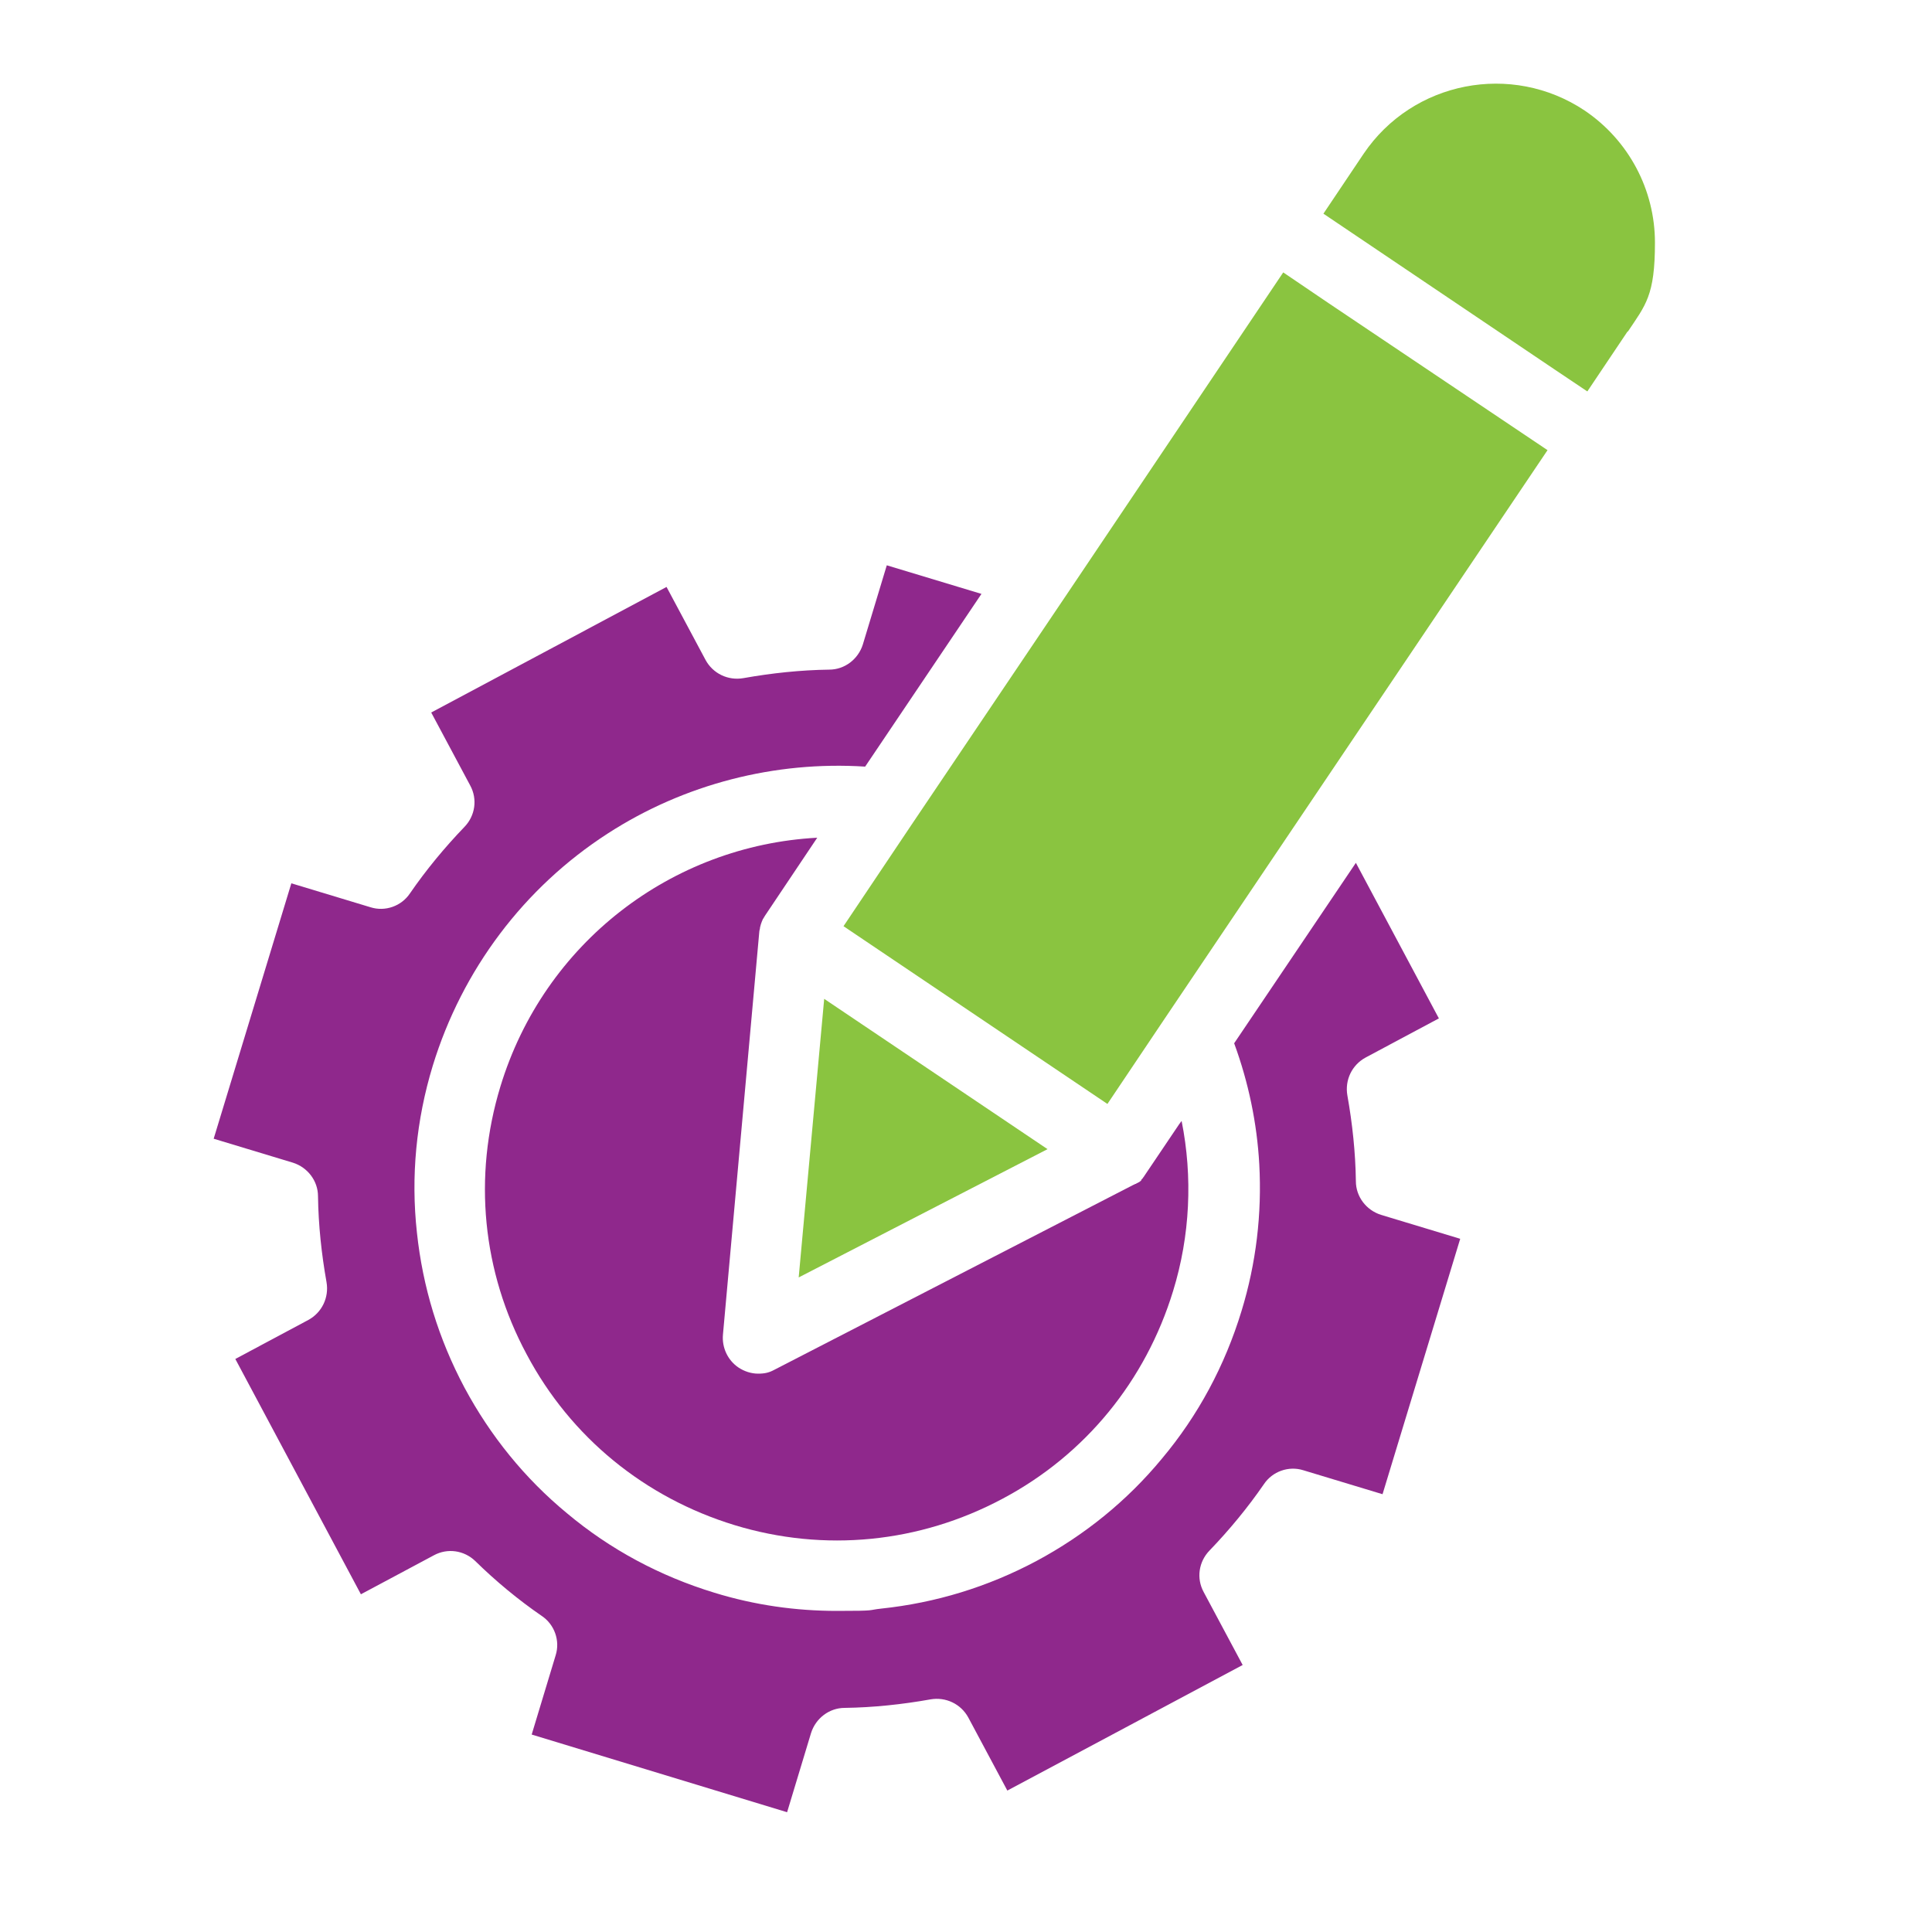
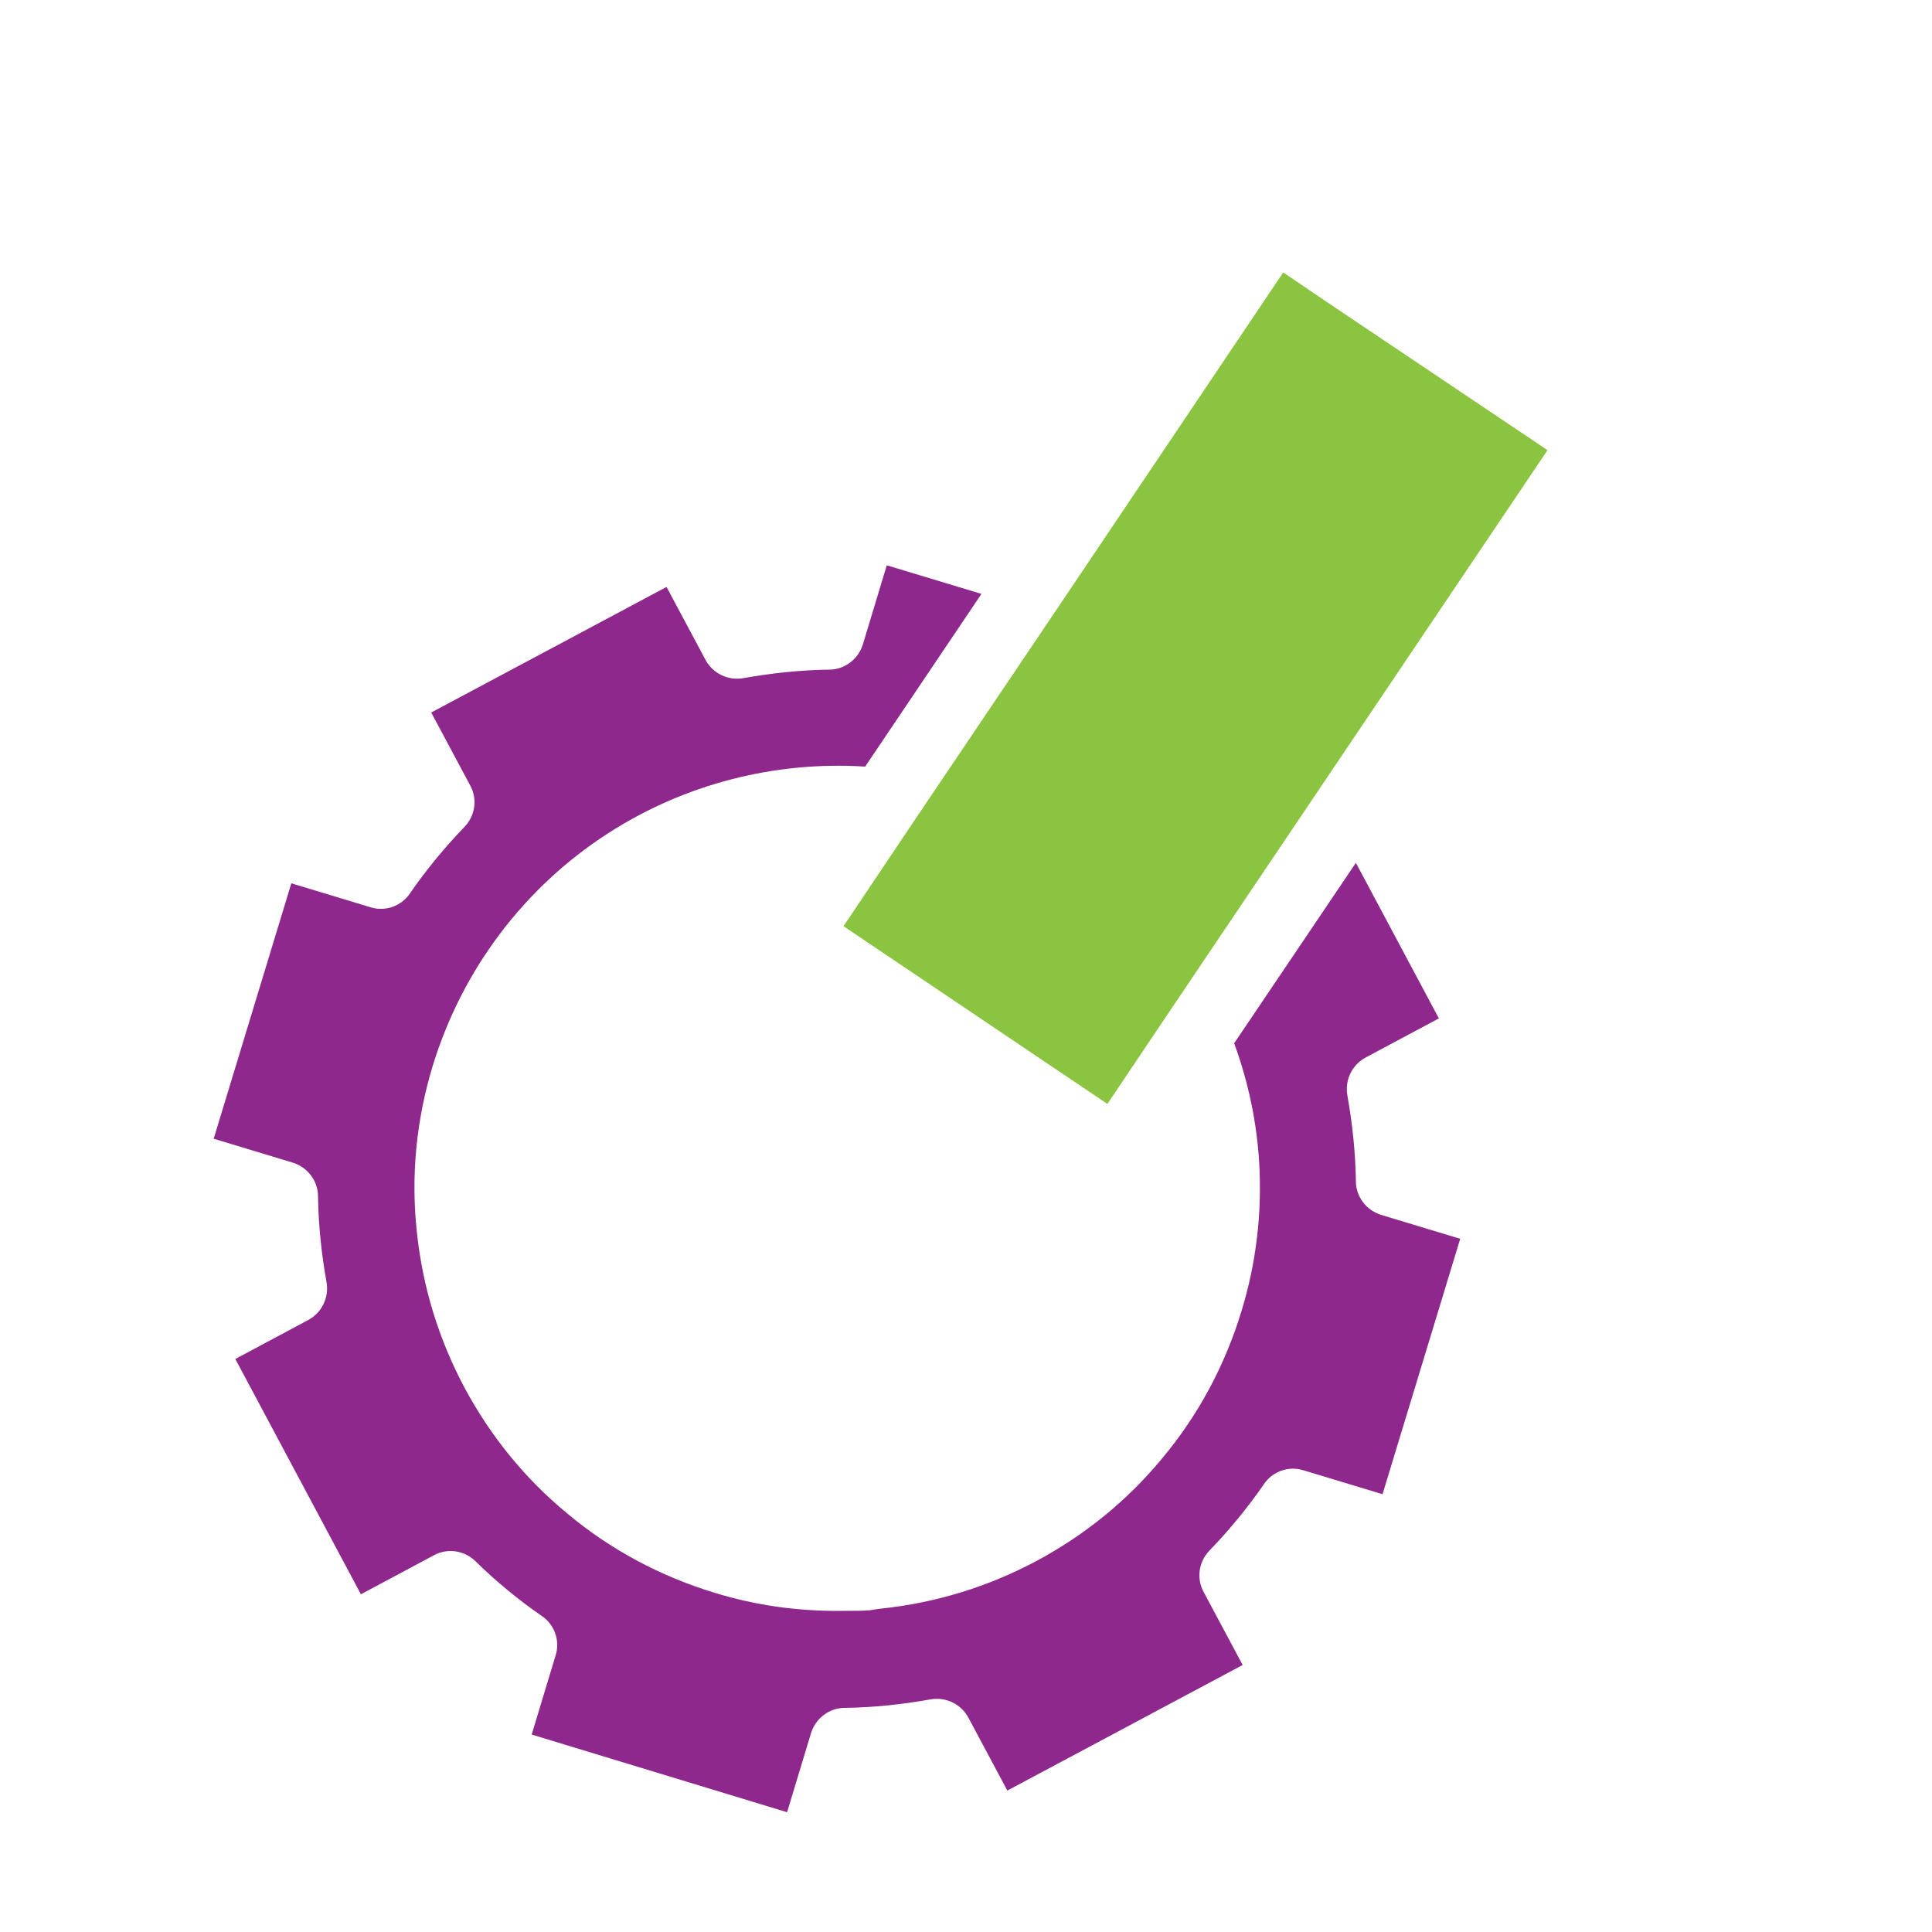
<svg xmlns="http://www.w3.org/2000/svg" id="a" data-name="Layer 1" viewBox="0 0 500 500">
-   <path d="m305.8,290.1c2.9,14.5,2.2,29.7-2.2,44-7.1,23.2-22.7,42.4-44.2,53.8-21.4,11.4-46,13.9-69.3,6.8-23.2-7.1-42.4-22.7-53.8-44.2-11.5-21.4-13.9-46-6.8-69.3,11.3-37.2,44.4-62.4,82-64.4l-13.6,20.3c0,.1-.1.2-.2.3,0,0,0,0,0,0,0,.2-.2.3-.3.5,0,0,0,0,0,0,0,.1-.1.3-.2.5,0,0,0,0,0,0-.2.5-.4,1.1-.5,1.6,0,0,0,0,0,0,0,.4-.2.8-.2,1.2l-9.4,104.2c-.3,3.3,1.2,6.6,4,8.5,1.5,1,3.3,1.6,5.1,1.6s2.9-.3,4.2-1l93-47.9s0,0,0,0c0,0,0,0,0,0,.2,0,.3-.2.4-.2,0,0,0,0,.1,0,.1,0,.2-.1.3-.2,0,0,0,0,.1,0,0,0,.2-.1.3-.2,0,0,0,0,.1,0,.1-.1.3-.2.4-.3,0,0,0,0,0,0,0,0,0,0,0,0,0,0,0,0,0,0,.1,0,.2-.2.3-.3,0,0,0,0,0-.1,0,0,0,0,0,0,0,0,.1-.2.2-.2,0,0,0,0,.1-.1,0,0,0,0,0,0,0,0,0,0,0,0,0,0,0-.1.1-.2,0,0,0,0,.1-.1,0,0,0,0,0,0,0,0,0,0,0,0,0-.1.2-.2.2-.3l9.1-13.5Z" style="fill: #8f288c; stroke-width: 0px;" />
-   <polygon points="213.3 258.5 271.1 297.4 206.7 330.6 213.3 258.5" style="fill: #8ac440; stroke-width: 0px;" />
  <polygon points="344 200.4 344 200.4 301.3 263.8 301.3 263.8 286.6 285.7 218.3 239.7 236 213.3 276.1 153.8 332.1 70.5 343.9 78.5 400.5 116.5 344 200.4" style="fill: #8ac440; stroke-width: 0px;" />
  <path d="m372.3,263.6l-18.9,10.1c-3.5,1.9-5.4,5.8-4.7,9.8,1.3,7.3,2.1,14.8,2.2,22.2,0,4,2.7,7.5,6.5,8.7l20.5,6.2-20.1,66.1-20.5-6.2c-3.8-1.2-8,.3-10.2,3.6-4.2,6.1-9,11.9-14.1,17.2-2.8,2.9-3.4,7.2-1.5,10.7l10.1,18.9-60.9,32.5-10.1-18.9c-1.9-3.5-5.8-5.4-9.8-4.7-7.3,1.3-14.8,2.1-22.2,2.2-4,0-7.5,2.7-8.7,6.5l-6.2,20.5-66.1-20.1,6.2-20.5c1.2-3.8-.3-8-3.6-10.2-6.1-4.2-11.9-9-17.2-14.2-2.9-2.8-7.2-3.4-10.7-1.5l-18.9,10.1-32.5-60.9,18.9-10.1c3.5-1.9,5.4-5.8,4.7-9.8-1.3-7.3-2.1-14.8-2.2-22.2,0-4-2.7-7.5-6.5-8.7l-20.5-6.2,20.1-66.1,20.5,6.2c3.8,1.2,8-.3,10.2-3.6,4.2-6.1,9-11.9,14.1-17.2,2.8-2.9,3.4-7.2,1.5-10.7l-10.1-18.9,60.9-32.5,10.1,18.9c1.9,3.5,5.8,5.4,9.8,4.7,7.3-1.3,14.8-2.1,22.2-2.2,4,0,7.5-2.7,8.7-6.5l6.2-20.5,24.5,7.4-30.1,44.7c-23.3-1.5-46.8,4.5-66.6,17.3-21.7,14-37.7,35.3-45.3,60.1-4.3,14.1-5.7,28.7-4.1,43.2,1.5,14.1,5.6,27.5,12.3,40.1,6.7,12.5,15.6,23.5,26.5,32.5,11.2,9.4,24.1,16.3,38.2,20.6,10.4,3.2,21,4.7,31.7,4.7s7.7-.2,11.5-.6c14.1-1.5,27.5-5.6,40.1-12.3,12.5-6.7,23.5-15.6,32.5-26.5,9.4-11.2,16.3-24.1,20.6-38.2,3.8-12.4,5.3-25.2,4.6-38-.6-10.7-2.8-21.2-6.5-31.3l31.5-46.7,21.5,40.3Z" style="fill: #8f288c; stroke-width: 0px;" />
-   <path d="m421.2,85.8l-10.4,15.5-8.8-5.9-59.5-40.1,10.4-15.5c12.7-18.8,38.3-23.8,57.2-11.2,11.4,7.7,18.2,20.5,18.2,34.2s-2.4,16.1-7,23Z" style="fill: #8ac440; stroke-width: 0px;" />
</svg>